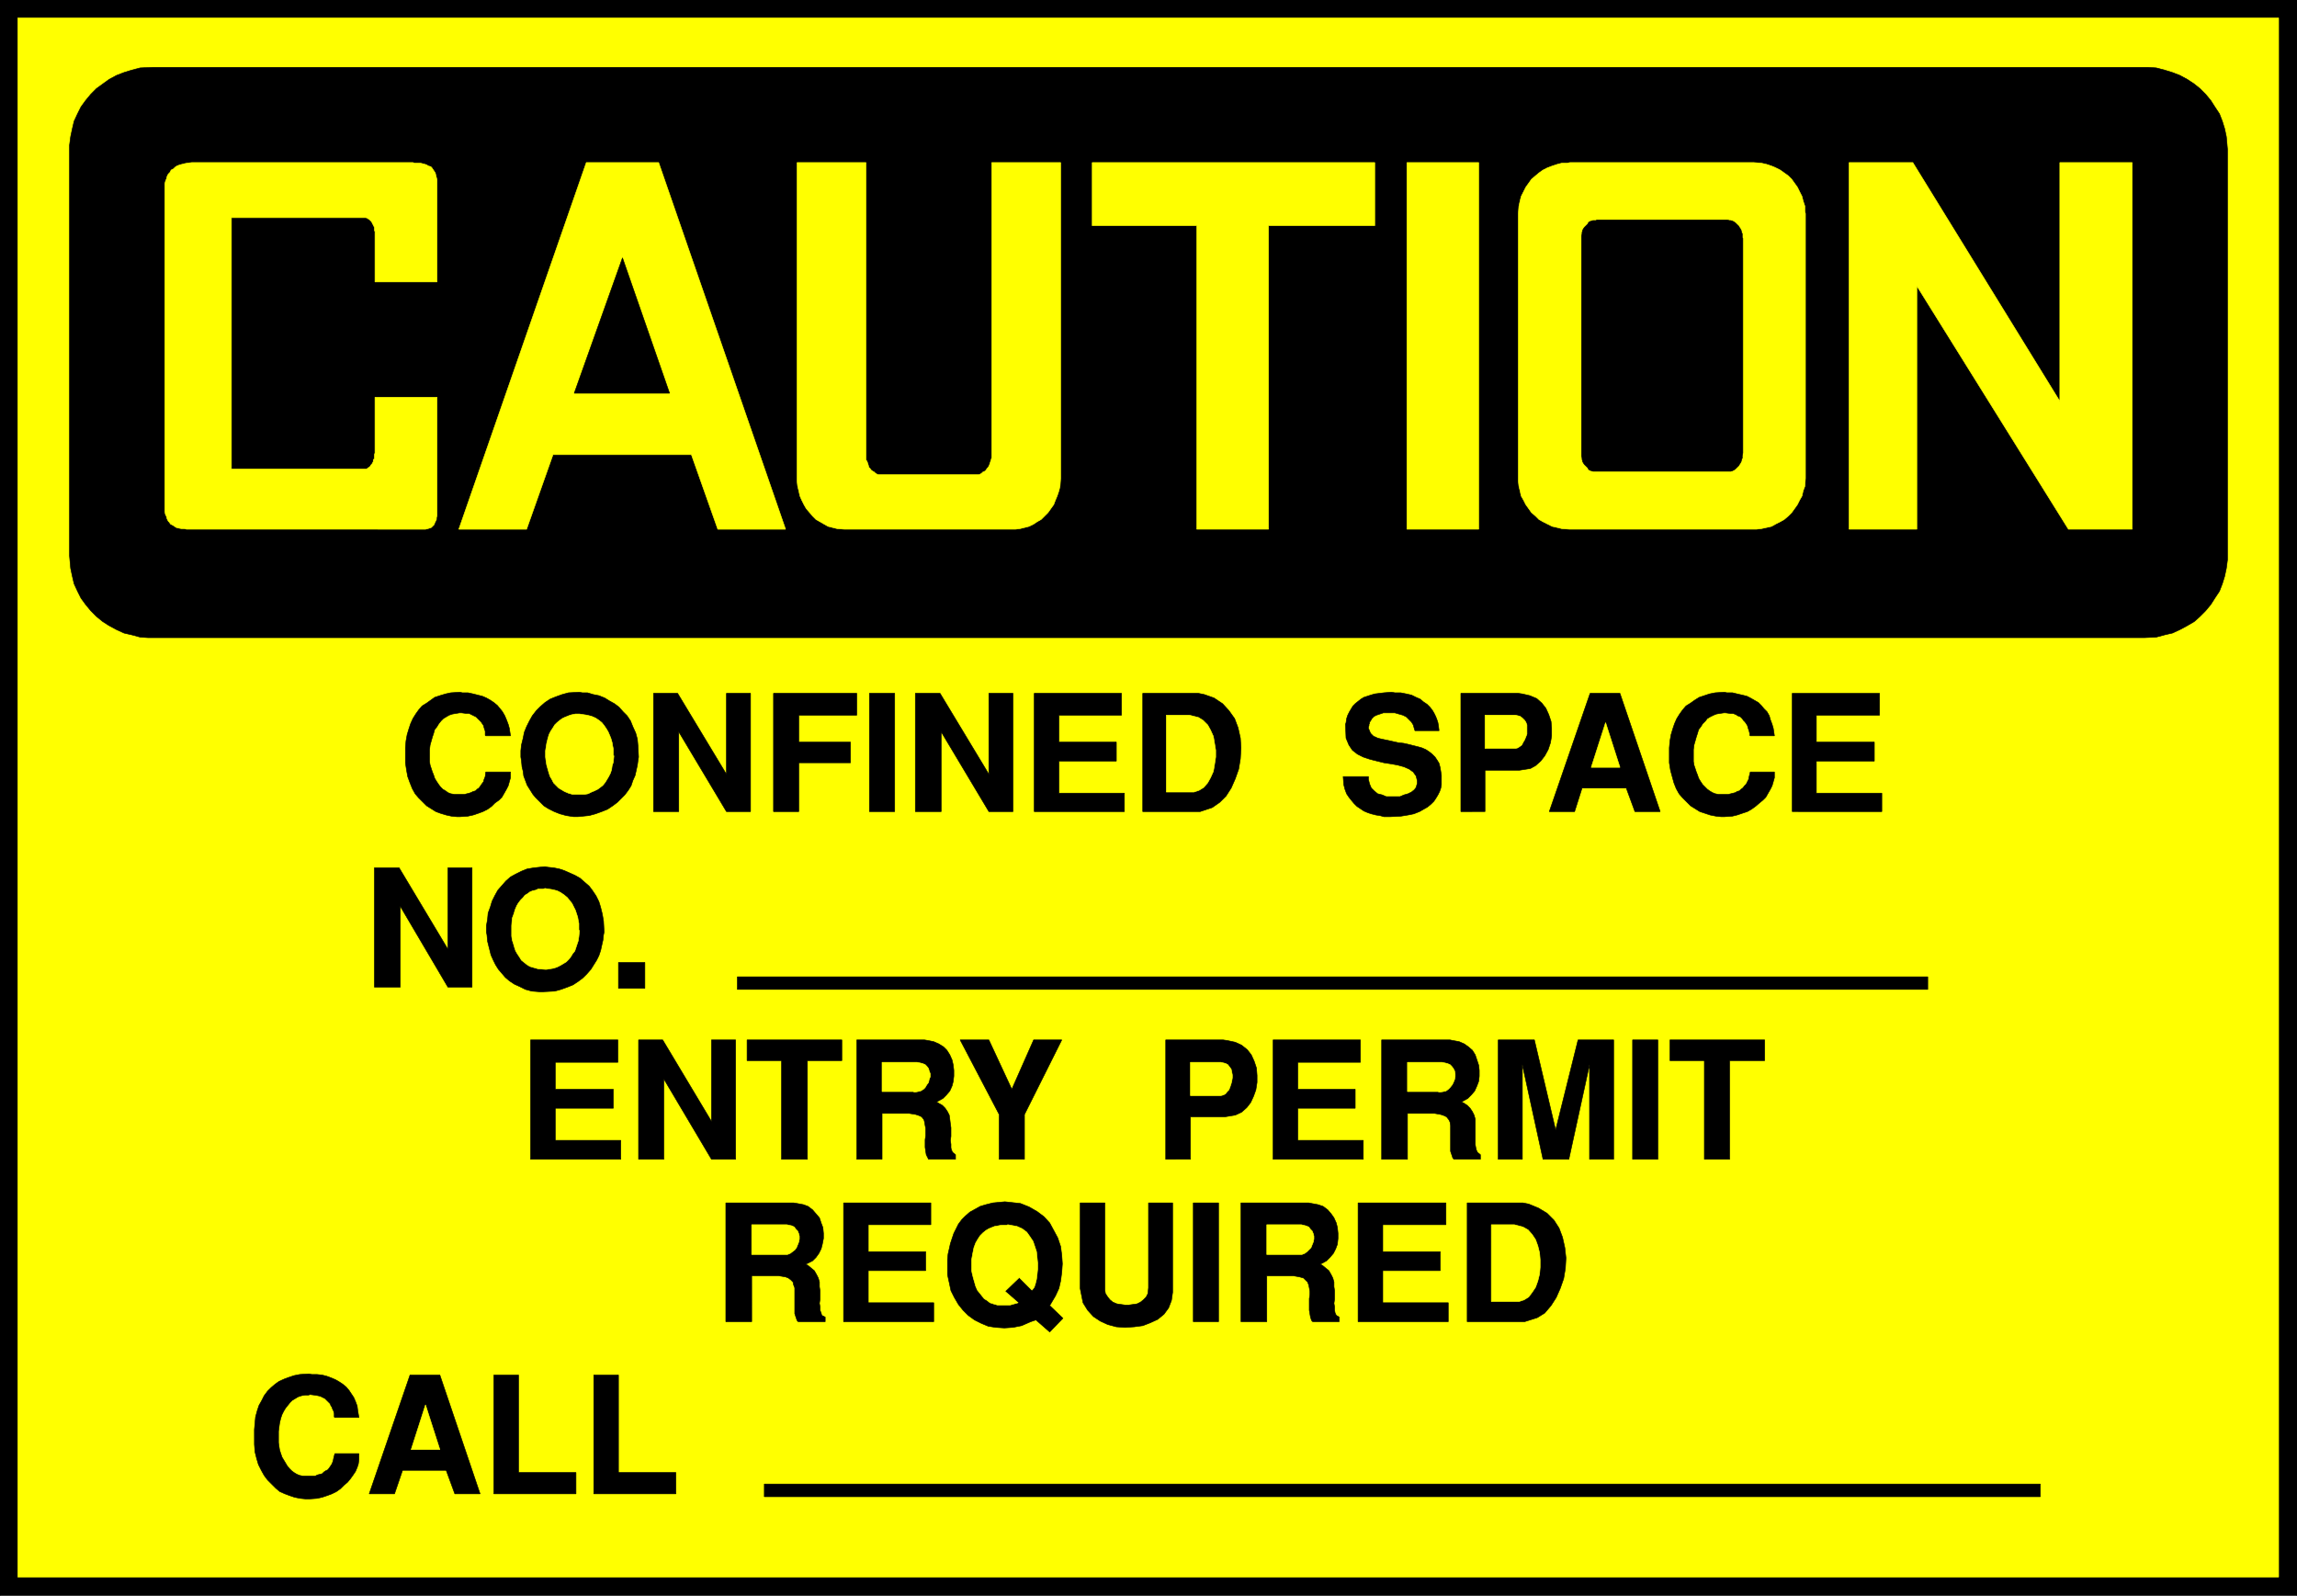
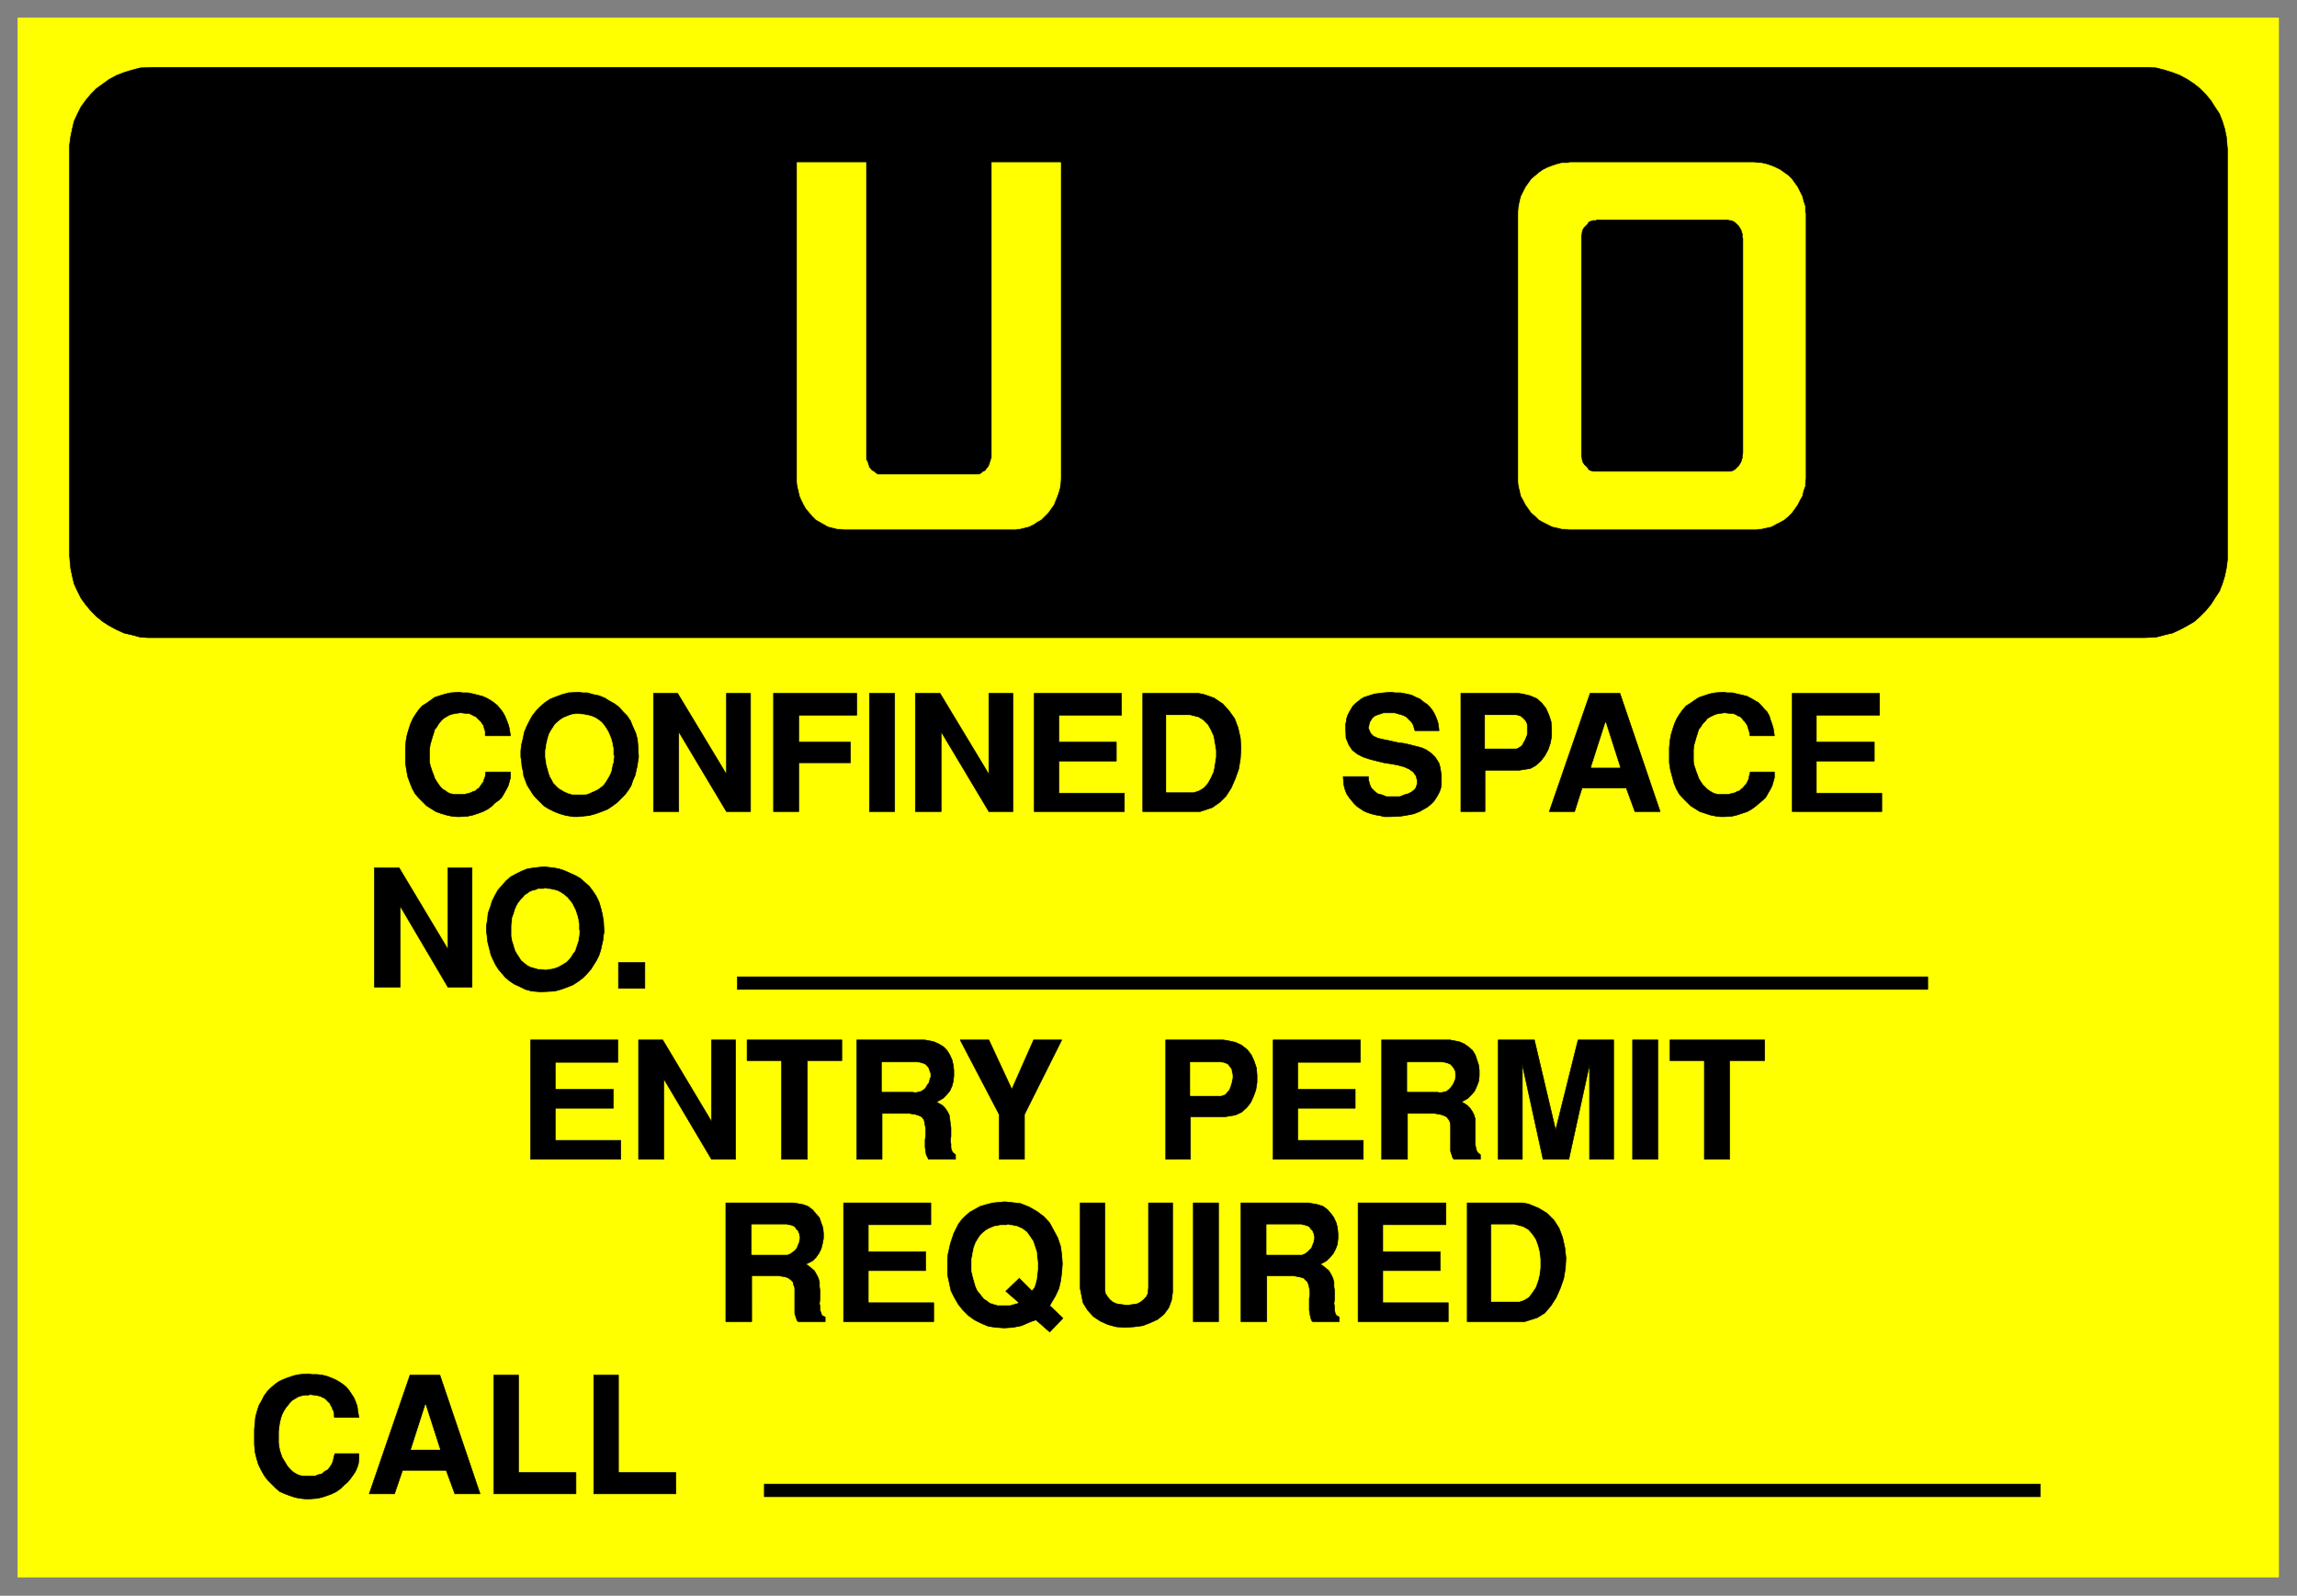
<svg xmlns="http://www.w3.org/2000/svg" width="3996.021" height="2776.042" viewBox="0 0 2997.016 2082.031">
  <rect x="0" y="0" width="2997.016" height="2082.031" fill="#808080" stroke="none" />
  <defs>
    <clipPath id="a">
-       <path d="M0 0h2998v2082.031H0Zm0 0" />
-     </clipPath>
+       </clipPath>
    <clipPath id="b">
-       <path d="M0 0h2997.016v2082.031H0Zm0 0" />
-     </clipPath>
+       </clipPath>
  </defs>
  <g clip-path="url(#a)">
    <path style="fill:#fff;fill-opacity:1;fill-rule:nonzero;stroke:none" d="M0 2083.008h2997.016V-2H0Zm0 0" />
  </g>
  <g clip-path="url(#b)">
-     <path style="fill:#fff;fill-opacity:1;fill-rule:evenodd;stroke:#fff;stroke-width:.19;stroke-linecap:square;stroke-linejoin:bevel;stroke-miterlimit:10;stroke-opacity:1" d="M0-.25h766.5V533H0Zm0 0" transform="matrix(3.91 0 0 -3.91 0 2082.03)" />
    <path style="fill:#000;fill-opacity:1;fill-rule:evenodd;stroke:#000;stroke-width:.19;stroke-linecap:square;stroke-linejoin:bevel;stroke-miterlimit:10;stroke-opacity:1" d="M0 533h766.5V-.25H0Zm0 0" transform="matrix(3.91 0 0 -3.91 0 2082.03)" />
  </g>
  <path style="fill:#ff0;fill-opacity:1;fill-rule:evenodd;stroke:#ff0;stroke-width:.19;stroke-linecap:square;stroke-linejoin:bevel;stroke-miterlimit:10;stroke-opacity:1" d="M5.94 526.49h754.43V6.26H5.94Zm0 0" transform="matrix(3.91 0 0 -3.91 0 2082.03)" />
  <path style="fill:#000;fill-opacity:1;fill-rule:evenodd;stroke:#000;stroke-width:.19;stroke-linecap:square;stroke-linejoin:bevel;stroke-miterlimit:10;stroke-opacity:1" d="M50.97 510.02h665.9l2.68-.19 2.88-.76 2.49-.77 2.49-.96 2.49-1.34 2.3-1.53 1.92-1.53 1.91-1.92 1.73-2.1 1.34-2.11 1.53-2.3.96-2.49.77-2.48.57-2.68.38-4.22v-136.9l-.38-2.87-.57-2.68-.77-2.49-.96-2.49-1.53-2.3-1.34-2.11-1.73-2.1-1.91-1.92-1.92-1.72-2.3-1.34-2.49-1.34-2.49-1.15-2.49-.57-2.88-.77-4.02-.19H49.44l-2.68.19-2.88.77-2.49.57-2.49 1.15-2.49 1.34-2.11 1.34-2.11 1.72-1.91 1.92-1.73 2.1-1.53 2.11-1.15 2.3-1.15 2.49-.58 2.49-.57 2.68-.38 4.21v136.9l.38 2.88.57 2.68.58 2.48 1.15 2.49 1.15 2.3 1.53 2.11 1.73 2.1 1.91 1.92 2.11 1.53 2.11 1.53 2.49 1.34 2.49.96 2.49.77 2.88.76zm0 0" transform="matrix(3.91 0 0 -3.91 0 2082.03)" />
-   <path style="fill:#ff0;fill-opacity:1;fill-rule:evenodd;stroke:#ff0;stroke-width:.19;stroke-linecap:square;stroke-linejoin:bevel;stroke-miterlimit:10;stroke-opacity:1" d="M639.64 437.07v-81.18h-22.61v122.35h21.27l49.06-79.65v79.65h24.14V355.89h-21.27zm-170.16 41.17h23.95V355.89h-23.95Zm-105.01 0h94.28v-21.06H423.3V355.89h-23.95v101.29h-34.88zm-133.75-97.46h-46.19l-8.81-24.89h-22.61l42.54 122.35h24.14l42.35-122.35h-22.61zm-109.04 79.08H77.22v-83.87h45.04l.38.19.19.2.38.19.39.38.19.38.38.39.19.38.2.38v.58l.38.38v1.34l.19.57v18.58h20.7v-39.45l-.2-.76v-.58l-.38-.76-.19-.39-.19-.57-.38-.38-.58-.58-.57-.19-.58-.19-.77-.19H62.28l-.77.19h-.96l-.95.19-.77.19-.58.39-.57.38-.77.38-.38.58-.38.38-.39.76-.19.77-.38.77-.19.95v109.33l.19.77.38.96.19.76.39.77.57.57.38.77.77.38.58.58.57.38.96.38.77.19.76.2.96.19 1.53.19h73.78l.57-.19h1.92l.77-.19.76-.2.58-.19.57-.38.77-.19.38-.38.39-.58.38-.57.38-.58.19-.76.19-.77.2-.77v-34.08h-20.7v17.04h-.19v1.15l-.19.39-.19.38-.2.38-.19.38-.19.39-.19.19-.38.38-.2.19-.38.19-.19.2-.57.19zm0 0" transform="matrix(3.91 0 0 -3.91 0 2082.03)" />
  <path style="fill:#000;fill-opacity:1;fill-rule:evenodd;stroke:#000;stroke-width:.19;stroke-linecap:square;stroke-linejoin:bevel;stroke-miterlimit:10;stroke-opacity:1" d="m207.72 446.45-16.1-45.18h31.81zm0 0" transform="matrix(3.91 0 0 -3.91 0 2082.03)" />
  <path style="fill:#ff0;fill-opacity:1;fill-rule:evenodd;stroke:#ff0;stroke-width:.19;stroke-linecap:square;stroke-linejoin:bevel;stroke-miterlimit:10;stroke-opacity:1" d="M523.9 355.89h62.09l1.72.19 1.73.38 1.72.39 1.34.76 1.54.77 1.34.76 1.34 1.15 1.15 1.15.96 1.34.96 1.34.76 1.53.77 1.34.38 1.73.58 1.53.19 2.68v88.27l-.19.76v1.73l-.58 1.72-.38 1.53-.77 1.53-.76 1.54-1.92 2.68-1.15 1.14-1.34.96-1.34.96-1.54.77-1.34.57-1.72.57-1.73.39-2.49.19H523.9l-.96-.19h-1.72l-1.53-.39-1.73-.57-1.53-.57-1.53-.77-1.35-.96-1.14-.96-1.35-1.14-.95-1.34-.96-1.34-.77-1.54-.77-1.53-.38-1.53-.38-1.72-.19-2.49v-89.23l.19-1.72.38-1.53.38-1.73.77-1.34.77-1.53.96-1.34.95-1.34 1.35-1.15 1.14-1.15 1.35-.76 1.53-.77 1.53-.76 1.73-.39 1.53-.38zM288.97 478.24h-22.99V371.97l.19-1.72.38-1.53.38-1.73.58-1.34.76-1.53.77-1.34 1.15-1.34.96-1.15 1.15-1.15 1.34-.76 1.34-.77 1.34-.76 1.54-.39 1.53-.38 2.49-.19h56.91l1.54.19 1.53.38 1.53.39 1.53.76 1.15.77 1.35.76 2.3 2.3.95 1.34.96 1.34.58 1.53.57 1.34.58 1.73.38 1.53.19 2.68v105.31h-22.99v-98.42l-.2-.76-.19-.58-.19-.57-.19-.58-.38-.76-.39-.39-.38-.57-.38-.38-.58-.2-.38-.38-.58-.38-.57-.19h-33.34l-.58.19-.57.38-.39.38-.38.2-.57.38-.39.57-.38.39-.19.76-.19.58-.2.57-.38.58zm0 0" transform="matrix(3.91 0 0 -3.91 0 2082.03)" />
  <path style="fill:#000;fill-opacity:1;fill-rule:evenodd;stroke:#000;stroke-width:.19;stroke-linecap:square;stroke-linejoin:bevel;stroke-miterlimit:10;stroke-opacity:1" d="M532.91 375.23h44.65l.57.19.39.19.57.38.38.39.39.38.38.38.19.38.39.58.19.38.19.77.19.38v.77l.19.95v71.61l-.19.2v1.34l-.19.38-.19.77-.19.38-.39.57-.19.39-.38.38-.39.38-.38.38-.57.39-.39.19-.57.19h-.39l-.76.19h-43.5l-.38-.19h-.96l-.58-.19-.57-.19-.39-.39-.19-.38-1.15-1.15-.38-.57-.19-.38-.19-.77v-.38l-.19-.77V380.4l.19-.77v-.38l.19-.77.19-.38.38-.58.39-.38.38-.38.38-.38.19-.39.39-.38.57-.19.58-.19zM680.84 33.06H255.05v4.22h425.79zm-482.7.96v39.64h8.24V41.11h19.16v-7.09zm-33.34 0v39.64h8.24V41.11h19.16v-7.09zm-41.59 0 13.61 39.64h9.96l13.42-39.64h-8.43l-2.88 7.85h-14.56l-2.68-7.85zm-38.32 20.3v1.15l.19 2.1.19 2.11.58 2.11.57 1.72.96 1.72.77 1.53 1.15 1.54 1.15 1.14 1.34 1.15 1.34.96 1.72.77 1.54.57 1.72.58 1.92.38 3.06.19.96-.19h1.73l1.72-.19 1.53-.39 1.54-.57 1.34-.57 1.34-.77 1.15-.77 1.15-.95.96-1.15.76-1.15.77-1.15.58-1.34.57-1.53.19-1.53.39-2.3h-8.05l-.19.19v1.15l-.2.76-.38.77-.19.57-.38.58-.2.57-.57.58-.58.57-.57.58-.77.38-.76.38-.77.19-1.15.2-1.53.19-.58-.19h-1.15l-1.15-.2-1.15-.38-.95-.57-.96-.58-.77-.76-.77-.96-.76-.96-.58-.96-.57-1.14-.39-1.15-.38-1.54-.19-1.34-.19-1.53v-3.83l.19-1.34.19-1.15.38-1.14.39-1.15.57-.96.58-.96.57-.96.77-.95.77-.77.76-.57.96-.58.96-.38.96-.19h4.21l.77.38.77.19.76.19.58.58.57.38.77.38.57.77.39.57.38.58.38.96.19.95.39 1.54h8.05v-1.92l-.2-1.53-.38-1.15-.57-1.34-.77-1.15-.96-1.34-.96-1.15-1.15-.96-1.15-1.14-1.34-.96-1.53-.77-1.53-.57-1.73-.58-1.72-.38-2.69-.19h-.95l-1.92.19-1.92.38-1.72.58-1.53.57-1.73.77-1.34 1.15-2.68 2.68-1.15 1.53-.96 1.72-.96 1.92-.57 1.91-.58 2.3-.19 2.49zm423.87 37.14H489.6v39.64h18.59l1.92-.38 3.25-1.34 2.88-1.73 2.3-2.3 1.72-2.68 1.15-3.06.77-3.45.38-3.44-.19-3.45-.58-3.45-1.14-3.25-1.35-3.06-1.72-2.68-2.11-2.49-2.49-1.54zm-55.57 0v39.64h29.32v-7.28h-21.08v-9h19.17v-6.32h-19.17V97.78h21.85v-6.32zm-39.09 0v39.64h22.61l.96-.19 2.11-.39 1.72-.57 1.54-1.15 1.15-1.34.95-1.34.77-1.72.38-1.53.2-1.92v-1.72l-.2-1.92-.57-1.53-.77-1.53-1.15-1.34-1.15-1.15-2.1-1.15.76-.38 1.15-.96.96-.77.77-1.34.57-1.14.38-1.34v-1.54l.2-1.34v-2.87l-.2-1.34.2-1.15v-1.15l.19-.95.38-.77.96-.57v-1.54h-8.82l-.38.39-.38 1.15-.19 1.14-.2 1.15v3.83l.2 1.34v1.15l-.2 1.15-.19.96-.38.96-.77.76-.57.58-1.34.38-2.11.38h-8.82V91.46Zm-15.9 0v39.64h8.43V91.46Zm-37.75 11.11v28.53h8.24v-29.11l.19-1.14.76-1.15.77-.96.96-.77 1.34-.57 1.34-.19 1.34-.19h1.34l1.35.19 1.34.19 1.15.57.96.77.95.96.58 1.15.19 1.91v28.34h8.05v-29.87l-.39-2.68-.95-2.49-1.54-2.11-2.1-1.72-2.5-1.15-2.49-.96-2.87-.38-3.07-.19-2.87.19-2.88.77-2.49 1.15-2.3 1.53-1.91 2.1-1.54 2.49zm-44.27 8.81v.76l.19 1.92.39 1.72.38 1.72.57 1.73.58 1.72.77 1.53.76 1.53 1.15 1.54 1.15 1.14 1.53 1.35 1.73.95 1.72.96 1.92.57 2.3.58 4.02.38 1.73-.19 3.45-.38 2.87-1.15 2.68-1.53 2.3-1.73 1.92-2.1 1.34-2.49 1.34-2.49.96-2.87.38-2.88.2-2.87-.2-2.87-.38-2.87-.57-2.49-1.15-2.49-1.92-3.25 4.41-4.22-4.41-4.59-4.6 4.02-1.72-.58-3.07-1.34-2.87-.57-2.88-.19-2.87.19-2.49.38-2.3.96-2.3 1.15-2.11 1.53-1.72 1.72-1.54 1.92-1.34 2.3-1.15 2.29-.57 2.68-.58 2.68zM281.5 91.46v39.64h29.12v-7.28h-20.88v-9h19.16v-6.32h-19.16V97.78h21.84v-6.32zm-39.29 0v39.64h22.62l1.15-.19 2.1-.39 1.54-.57 1.53-1.15 1.15-1.34 1.15-1.34.57-1.72.58-1.53.19-1.92v-1.72l-.38-1.92-.39-1.53-.76-1.53-.96-1.34-1.15-1.15-2.3-1.15.77-.38 1.15-.96.95-.77.77-1.34.58-1.14.38-1.34v-1.54l.19-1.34v-2.87l-.19-1.34.19-1.15v-1.15l.38-.95.2-.77 1.15-.57v-1.54h-9.01l-.38.39-.39 1.15-.38 1.14v8.62l-.38.96-.2.96-.76.76-.77.58-.96.38-2.3.38h-9V91.46Zm326.53 54.19v32.93h-11.49v6.9h31.61v-6.9h-11.69v-32.93zm-23.95 0v39.83h8.43v-39.83zm-44.84 0v39.83h12.07l7.09-30.06 7.48 30.06h11.88v-39.83h-8.05v31.59l-6.9-31.59h-8.62l-6.9 31.59v-31.59zm-38.9 0v39.83h22.8l.96-.19 2.11-.39 1.72-.76 1.35-.96 1.34-1.15.95-1.53.58-1.72.57-1.73.2-1.72v-1.92l-.2-1.72-.57-1.53-.77-1.72-1.15-1.34-1.15-1.15-2.1-1.15.76-.39 1.15-.76.96-.96.77-1.15.57-1.15.38-1.34v-8.42l.2-1.15.19-.77.38-.76.96-.77v-1.53h-8.82l-.38.38-.38 1.15-.39 1.15v8.62l-.19 1.15-.38.76-.77.96-.76.38-1.15.39-2.11.38h-9.01v-15.32zm-36.22 0v39.83h29.13v-7.47h-20.89v-9h19.16v-6.32h-19.16v-10.72h21.85v-6.32zm-35.83 0v39.83h19.16l1.34-.19 2.69-.58 2.1-.96 1.92-1.53 1.34-1.72.96-2.11.77-2.3.19-2.48v-2.3l-.39-2.49-.76-2.11-.96-2.1-1.34-1.73-1.73-1.53-2.1-.96-3.45-.57h-11.5v-14.17zm-55.57 0v14.94l-13.03 24.89h9.58l7.66-16.47 7.28 16.47h9.39l-12.45-24.89v-14.94zm-47.53 0v39.83h22.62l1.15-.19 1.91-.39 1.73-.76 1.53-.96 1.15-1.15.96-1.53.76-1.72.39-1.73.19-1.72v-1.92l-.19-1.72-.39-1.53-.76-1.72-1.15-1.34-1.15-1.15-2.11-1.15.58-.39 1.34-.76.95-.96.77-1.15.58-1.15.19-1.34.19-1.53.19-1.34v-2.87l-.19-1.34.19-1.34v-1.15l.19-.77.39-.76.95-.77v-1.53h-9l-.19.38-.58 1.15-.19 1.15-.19 1.34v2.49l.19 1.34v2.49l-.19.96-.19 1.15-.2.76-.76.96-.77.38-1.15.39-2.3.38h-9v-15.32zm-25.1 0v32.93h-11.5v6.9h31.62v-6.9h-11.5v-32.93zm-47.71 0v39.83h8.05l16.28-27.19v27.19h8.05v-39.83h-8.05l-15.9 26.81v-26.81zm-36.03 0v39.83h29.13v-7.47H185.3v-9h19.36v-6.32H185.3v-10.72h21.85v-6.32zm466.23 56.68H246.05v4.21h397.24zm-436.91.38v8.62h8.81v-8.62zm-43.88 17.81-.19.95v2.11l.38 2.11.19 2.1.77 2.11.57 1.91.96 1.92.96 1.72 1.34 1.53 1.34 1.53 1.53 1.35 1.73.95 1.92.96 1.91.77 2.3.38 3.64.38.96-.19 1.92-.19 1.91-.38 1.73-.58 1.72-.76 1.73-.77 1.72-.96 1.53-1.34 1.54-1.34 1.15-1.53 1.15-1.72.95-1.92.58-1.91.57-2.3.39-2.3.19-3.64-.19-.95-.19-1.73-.39-1.72-.38-1.72-.58-1.73-.76-1.53-.96-1.53-.96-1.53-1.34-1.53-1.34-1.34-1.53-1.15-1.73-1.15-1.91-.77-2.11-.76-2.11-.58-3.83-.19h-1.34l-2.5.19-2.1.58-1.92.95-1.72.77-1.73 1.15-1.34 1.15-1.15 1.34-1.15 1.34-.96 1.53-.76 1.53-.77 1.72-.38 1.54-.39 1.53-.38 1.53zm-37.56-17.43v39.83h8.24l16.29-27.19v27.19h8.05v-39.83h-8.05l-15.91 27v-27zm473.12 58.59v39.45h29.13v-7.28h-21.08v-9h19.35v-6.32h-19.35v-10.72h21.85v-6.13zm-41.01 20.3v.96l.2 2.29.38 2.11.57 1.92.58 1.72.76 1.72.96 1.53.96 1.34 1.15 1.34 1.53.96 1.35.96 1.53.96 1.72.57 1.73.58 1.91.38 3.07.19.77-.19h1.91l1.54-.38 1.72-.39 1.53-.38 1.15-.58 1.34-.76 1.35-.77.95-.95.96-1.15.96-.96.77-1.34.38-1.34.57-1.53.39-1.34.38-2.49h-8.05l-.19.19v.57l-.19.77-.19.57-.19.58-.2.76-.38.58-.38.57-.58.58-.38.57-.57.58-.96.38-.58.38-.96.38h-.95l-1.54.2h-.57l-1.34-.2-1.15-.19-.96-.38-1.15-.57-.96-.58-.57-.76-.96-.96-.58-.96-.76-.96-.39-1.34-.38-1.15-.38-1.34-.39-1.34-.19-1.53v-4.02l.19-1.15.39-1.15.38-1.15.38-.95.39-1.15.57-.96.77-1.15.76-.76.77-.77.77-.57.96-.58.95-.38.96-.19h3.45l.77.19.76.19.77.19.58.38.76.2.58.57.57.38.58.77.57.57.38.77.39.77.19.95.38 1.53h8.05v-1.91l-.38-1.34-.39-1.34-.57-1.15-.77-1.34-.76-1.34-.96-.96-1.15-.95-1.34-1.15-1.34-.96-1.35-.77-1.72-.57-1.72-.58-1.54-.38-2.68-.19h-1.15l-1.72.19-1.92.38-1.73.58-1.72.57-1.53.96-1.54.96-2.68 2.68-1.15 1.34-.96 1.72-.76 1.92-.58 2.1-.57 2.11-.39 2.49zM517 261.68l13.61 39.45h9.96l13.42-39.45h-8.43l-2.88 7.85h-14.75l-2.49-7.85zm-29.51 0v39.45h19.17l1.34-.19 2.49-.58 2.3-.96 1.72-1.53 1.34-1.72.96-2.11.77-2.3.19-2.29v-2.49l-.38-2.3-.77-2.3-1.15-2.1-1.34-1.73-1.72-1.53-1.73-.96-3.64-.57h-11.5v-13.79zm-39.28 11.68h8.43v-.95l.39-1.54.57-1.34.96-.95 1.15-.96 1.53-.38 1.34-.58h4.6l1.34.58 1.34.38 1.15.57.96.77.58.76.38 1.35v.95l-.38 1.53-.96 1.34-1.34.96-1.73.77-2.1.57-2.11.39-2.49.38-2.3.57-2.3.58-2.3.76-1.92.96-1.72 1.34-1.15 1.72-.96 2.3-.19 4.6.19.57.19 1.34.38 1.15.58 1.15.57.96.58.95.76.77.96.77.96.76.96.58 1.15.38 1.15.38 1.34.39 1.53.19 1.54.19 2.49.19 1.15-.19h1.91l1.92-.38 1.72-.39 1.54-.76 1.34-.58 1.15-.96 1.15-.76.96-.96.76-.96.58-.95.57-1.15.39-.96.38-1.15.19-1.15.19-1.53h-8.05l-.19.58-.38 1.34-.58.95-.95.96-.77.77-1.15.57-1.34.38-1.34.39h-3.84l-1.15-.39-1.14-.38-.77-.38-.77-.77-.57-.96-.19-.19v-.38l-.2-.38v-.39l-.19-.57v-.38l.19-.39.2-.57.19-.38.19-.39.38-.38.58-.57.57-.2.77-.38.76-.19 1.73-.38.96-.19 1.72-.39 1.73-.38 1.72-.19 1.73-.38 1.53-.39 1.53-.38 1.34-.38 1.34-.58 1.15-.76.96-.77.96-.96.77-1.15.57-.95.39-1.53.38-2.49v-3.07l-.19-1.15-.39-1.15-.57-1.14-.58-.96-.76-1.15-.96-.96-1.15-.96-1.34-.76-1.34-.77-1.92-.76-1.92-.39-2.3-.38-3.64-.19h-2.1l-1.35.38-1.34.19-1.53.39-1.15.38-1.34.57-1.15.77-1.15.77-.96.95-.96 1.15-.76.96-.77 1.15-.57 1.53-.39 1.53zm-47.71-11.68h-19.17v39.45h18.59l1.92-.39 3.26-1.15 2.87-1.91 2.11-2.3 1.91-2.68 1.15-3.06.77-3.45.19-3.25-.19-3.64-.57-3.45-1.15-3.25-1.35-3.07-1.72-2.68-2.11-2.1-2.49-1.73zm-55.38 0v39.45h29.12v-7.28h-20.88v-9h19.16v-6.32h-19.16v-10.72h21.84v-6.13zm-39.67 0v39.45h8.24l16.29-27v27h8.05v-39.45h-8.05l-15.91 26.62v-26.62zm-15.33 0v39.45h8.43v-39.45zm-32 0v39.45h27.78v-7.28h-19.35v-9h17.25v-6.89h-17.25v-16.28zm-40.05 0v39.45h8.05l16.29-27v27h8.04v-39.45h-8.04L226.5 288.3v-26.62zM174 278.72l-.2 1.15v2.11l.2 1.91.57 2.3.38 1.92.77 1.91.96 1.92.96 1.72 1.34 1.72 1.34 1.34 1.53 1.34 1.73 1.15 1.91.77 2.11.76 2.11.58 3.64.19.96-.19h1.72l1.92-.58 1.91-.38 1.92-.77 1.53-.95 1.73-.96 1.53-1.15 1.34-1.53 1.34-1.34 1.15-1.72.77-1.92.96-2.11.57-2.1.2-2.3.19-3.64-.19-1.15-.2-1.53-.38-1.72-.38-1.72-.77-1.73-.57-1.72-.96-1.53-1.15-1.53-1.15-1.15-1.34-1.34-1.54-1.15-1.72-1.15-1.92-.77-2.1-.76-2.11-.58-3.84-.38h-1.34l-2.49.38-2.11.58-1.91.76-1.92.96-1.53.96-1.34 1.34-1.34 1.34-.96 1.15-.96 1.53-.96 1.53-.57 1.53-.58 1.53-.19 1.54-.38 1.53zm-38.71 3.26v.96l.19 2.29.38 2.11.58 1.92.57 1.72.77 1.72.96 1.53.95 1.34 1.15 1.34 1.54.96 2.68 1.92 1.72.57 1.92.58 1.73.38 3.06.19.77-.19h1.91l1.73-.38 1.53-.39 1.53-.38 1.35-.58 1.34-.76 1.15-.77 1.15-.95.96-1.15.76-.96.77-1.34.57-1.34.58-1.53.38-1.34.38-2.49h-8.24l-.19.19v1.34l-.19.57-.19.58-.19.76-.39.58-.38.57-.57.58-.58.57-.57.58-.77.38-.77.38-.76.38h-.96l-1.53.2h-.77l-1.15-.2-1.15-.19-1.15-.38-.96-.57-.96-.58-.76-.76-.77-.96-.57-.96-.77-.96-.38-1.34-.39-1.15-.38-1.34-.38-1.34-.19-1.53v-4.02l.19-1.15.38-1.15.38-1.15.39-.95.38-1.15.57-.96.77-1.15.58-.76.76-.77.96-.57.77-.58.96-.38 1.15-.19h3.44l.77.19.77.19.57.19.77.38.77.2.57.57.58.38.57.77.38.57.58.77.19.77.38.95.19 1.53h8.24v-1.91l-.38-1.34-.38-1.34-.58-1.15-.76-1.34-.77-1.34-.96-.96-1.34-.95-1.15-1.15-1.34-.96-1.53-.77-1.54-.57-1.72-.58-1.73-.38-2.68-.19h-.96l-1.91.19-1.73.38-1.91.58-1.54.57-1.53.96-1.53.96-1.34 1.34-1.35 1.34-1.15 1.34-.95 1.72-.77 1.92-.77 2.1-.38 2.11-.38 2.49zm0 0" transform="matrix(3.91 0 0 -3.91 0 2082.03)" />
  <path style="fill:#ff0;fill-opacity:1;fill-rule:evenodd;stroke:#ff0;stroke-width:.19;stroke-linecap:square;stroke-linejoin:bevel;stroke-miterlimit:10;stroke-opacity:1" d="m141.99 63.7-4.79-14.93h9.58zm355.66 34.47h9.2l1.72.57 1.54.96 1.15 1.53 1.15 1.72.76 2.11.58 2.3.19 2.29v2.49l-.19 2.3-.58 2.3-.76 2.1-1.15 1.73-1.35 1.53-1.72.96-2.87.76h-7.67zm-74.93 15.7h11.69l.96.38.77.57.57.58.77.76.38.96.39.96.19.96v.95l-.19.77-.39.96-.57.57-.58.77-.95.38-1.54.38h-11.5zm-98.49-5.37.19-.95.38-1.53.39-1.34.38-1.34.58-1.35.76-.95.77-.96.77-.96.95-.57.96-.77 1.15-.38 1.34-.38h4.22l2.68.76-4.41 3.83 4.79 4.6 4.22-4.22.19.2.58.76.38 1.15.38 1.53.19 1.53.2 1.92v1.91l-.2 1.92-.19 1.91-.57 1.73-.58 1.72-1.15 1.72-.95 1.34-1.54 1.15-1.72.77-3.07.57-.38-.19H334l-.96-.19-1.15-.19-.95-.38-.96-.39-.96-.57-.96-.77-.96-.96-.76-1.14-.77-1.34-.57-1.54-.39-1.91-.38-2.11zm-73.39 5.37h11.88l.96.38.76.57.77.58.57.76.39.96.38.96.19.96v.95l-.19.77-.38.96-.58.57-.57.77-.77.38-1.72.38h-11.69zm218.83 54.37h10.16l.57-.19 1.15.19.96.2.77.57.57.57.77.96.38.77.39.96.19.95v.96l-.19.96-.39.76-.57.77-.58.57-.96.39-1.72.38h-11.5zm-72.43-1.34h10.15l.77.2.77.38.57.76.58.58.38.96.38 1.15.2.76.19 1.15v.96l-.19.95-.2.96-.57.77-.58.76-.76.39-1.54.38h-10.15zm-102.9 1.34h10.34l.58-.19.96.19.95.2.96.57.58.57.57.96.58.77.19.96.38.95v.96l-.38.96-.19.76-.58.77-.57.57-.96.39-1.72.38h-11.69zm-123.6 55.34v-3.45l.19-1.34.38-1.15.39-1.34.38-1.14.57-.96.77-1.15.58-.96.95-.76.96-.77.96-.57 1.34-.39 1.34-.38 2.3-.19h.58l2.3.38 1.15.38 1.15.58.95.57.96.58.77.76.77.96.57.96.77.96.38 1.14.38 1.15.39 1.15.19 1.34.19 1.92-.19.38v2.11l-.19.95-.2 1.15-.38 1.15-.38 1.15-.58 1.15-.57 1.15-.77.95-.76.96-1.15.96-1.15.77-1.15.57-1.54.38-2.49.39-.57-.2h-1.73l-.76-.38-.96-.19-.96-.38-.77-.58-.95-.57-.58-.77-.77-.76-.76-.96-.58-.96-.57-1.34-.39-1.34-.57-1.53zm365.04 67.78-4.79-14.93h9.58zm-40.24-8.61h10.16l.76.19.58.38.77.57.38.77.57.96.39.95.38.96v3.07l-.38.95-.39.58-.76.76-.77.58-1.53.38h-10.16zm-106.35-14.56h9.2l1.72.58 1.54.95 1.34 1.54.96 1.72.95 2.11.39 2.29.38 2.49v2.3l-.38 2.3-.39 2.3-.95 2.1-.96 1.73-1.54 1.53-1.53.95-3.06.77h-7.67zm-207.15 13.79v-2.11l.2-1.53.19-1.15.38-1.34.38-1.34.39-1.15.57-.95.58-1.15.76-.77.96-.96.96-.57.96-.58 1.34-.57 1.34-.38h4.02l1.15.19 1.15.57.96.39 1.15.57.77.57.96.77.76.96.58.96.57.95.58 1.15.38 1.15.19 1.34.39 1.15.19 2.11-.19.19v2.1l-.2.96-.19 1.15-.38 1.34-.38.96-.58 1.34-.57.96-.77 1.14-.77.96-.96.77-1.14.76-1.35.58-1.53.38-2.49.38h-1.34l-.96-.19-.77-.19-.95-.38-.96-.39-.77-.38-.77-.57-.95-.77-.77-.76-.58-.96-.76-1.15-.58-1.15-.38-1.34-.38-1.53zm0 0" transform="matrix(3.91 0 0 -3.91 0 2082.03)" />
</svg>